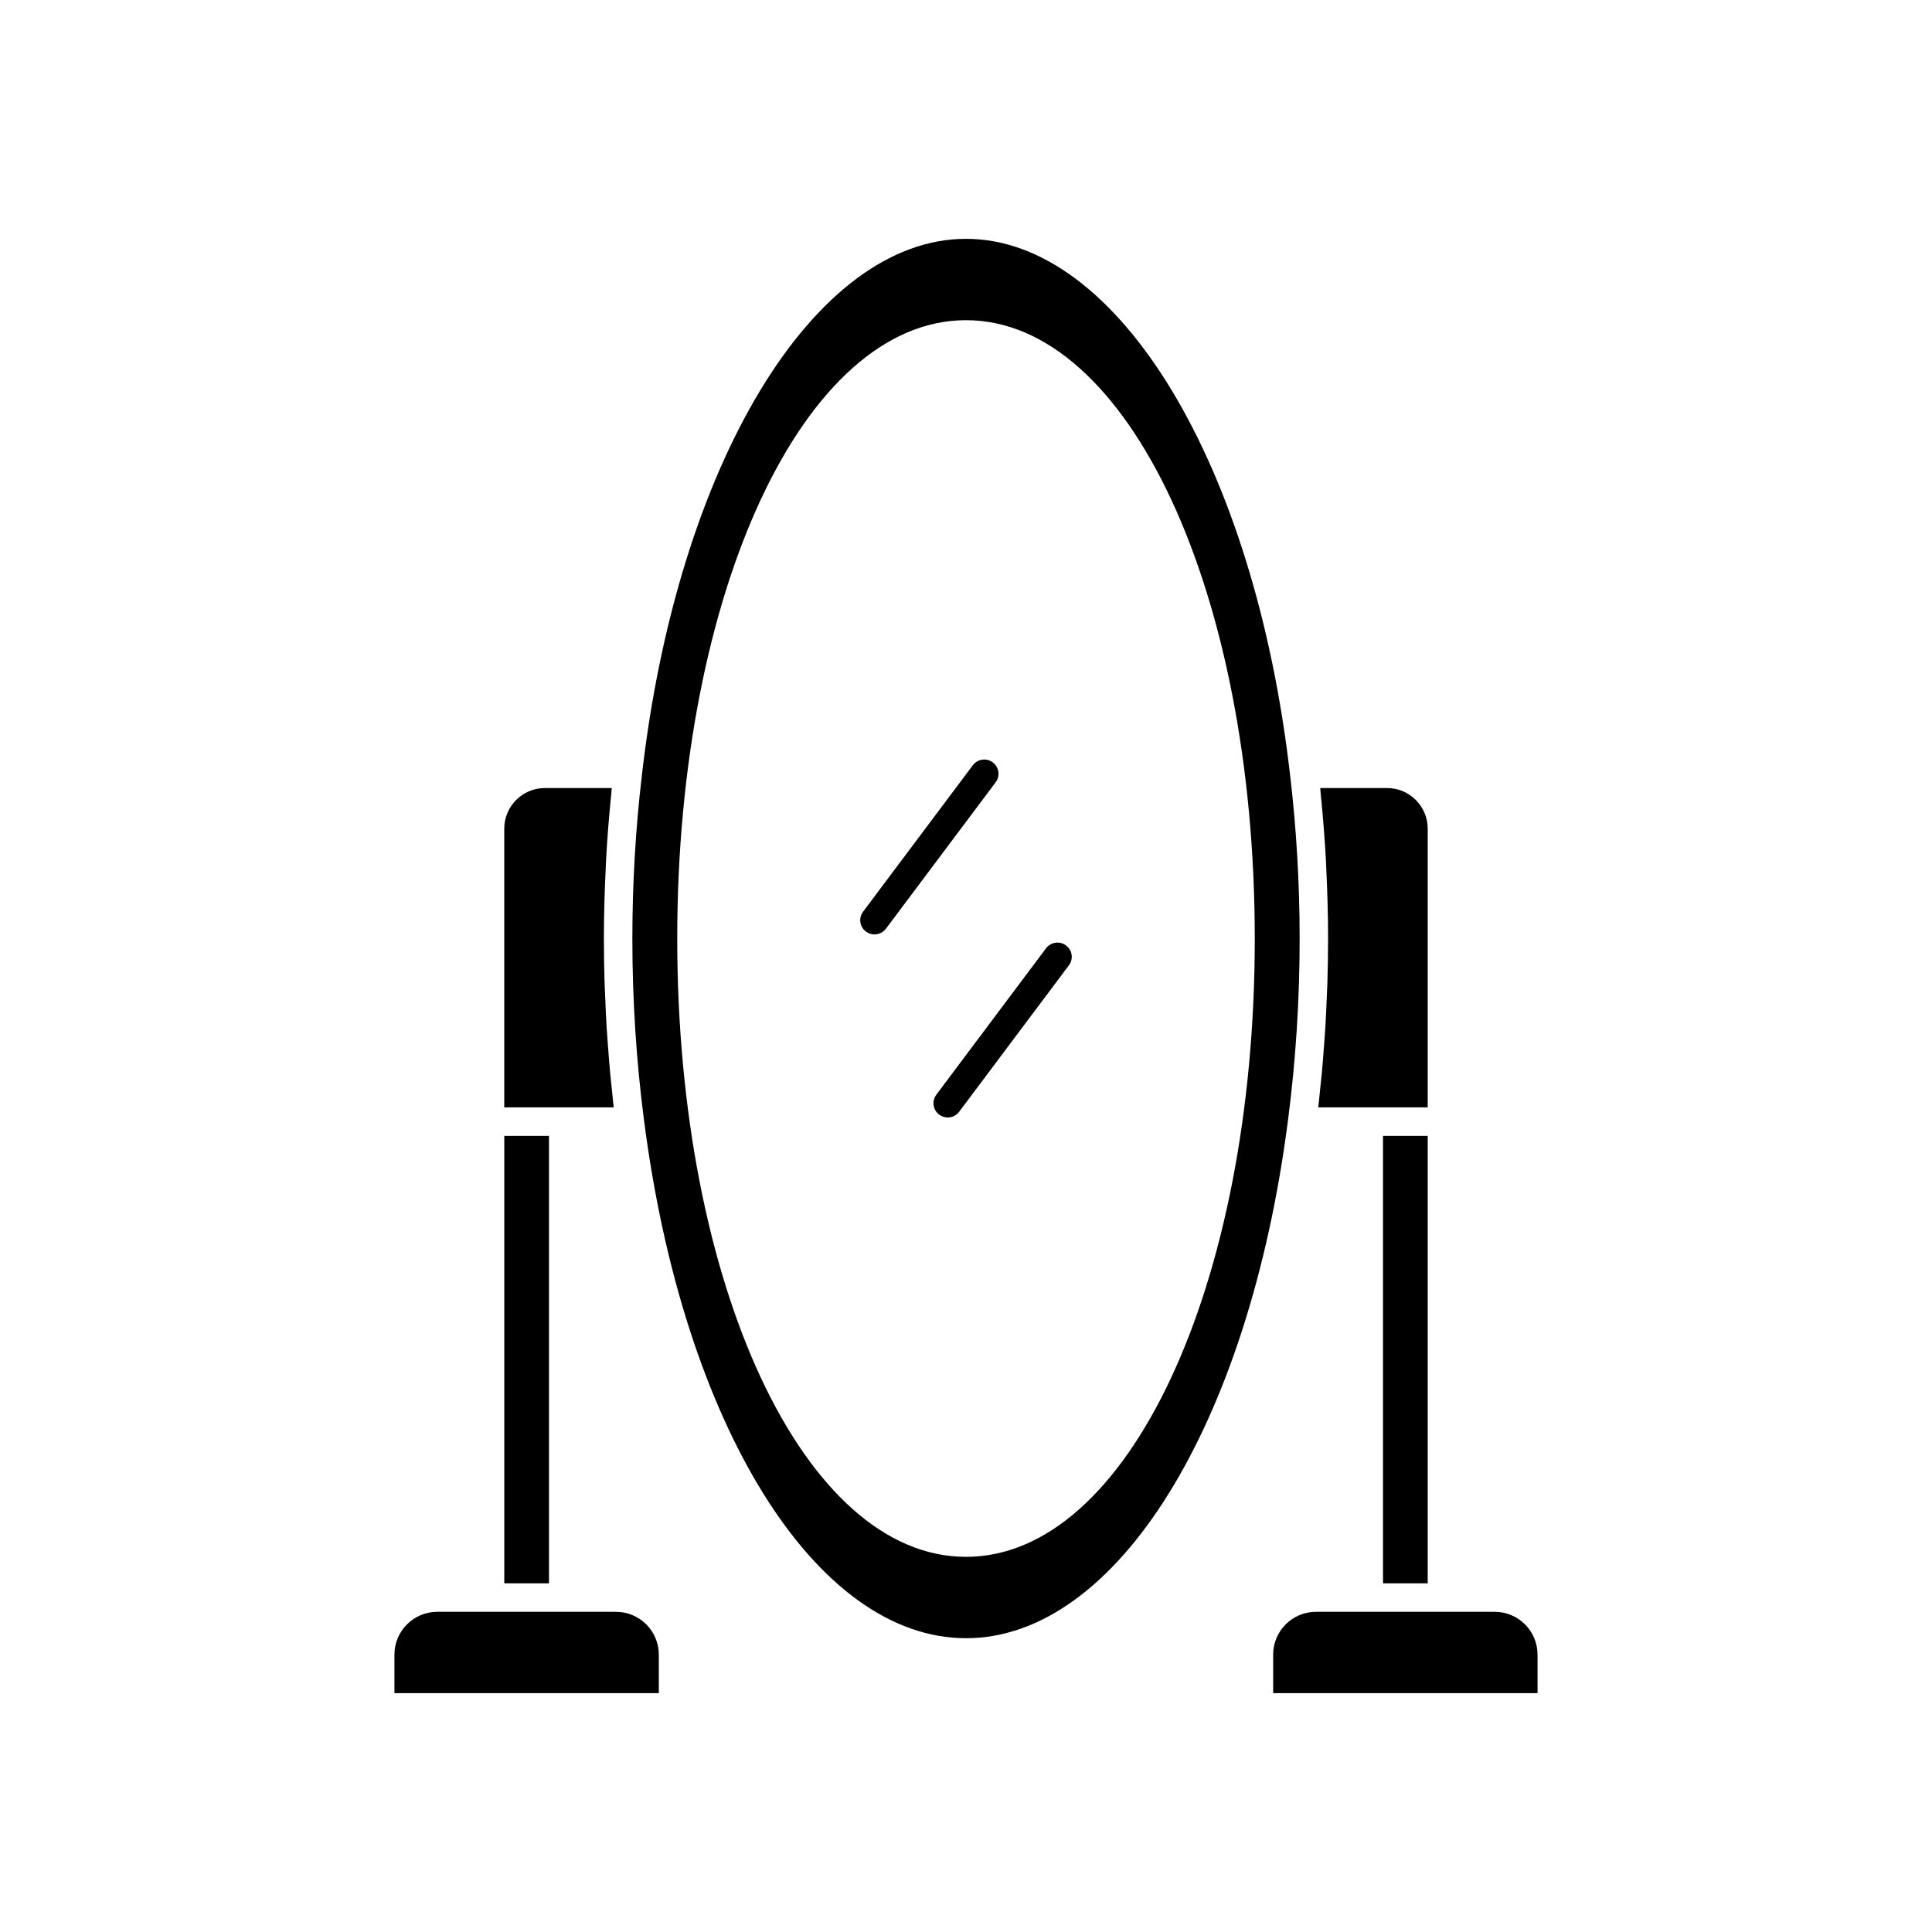
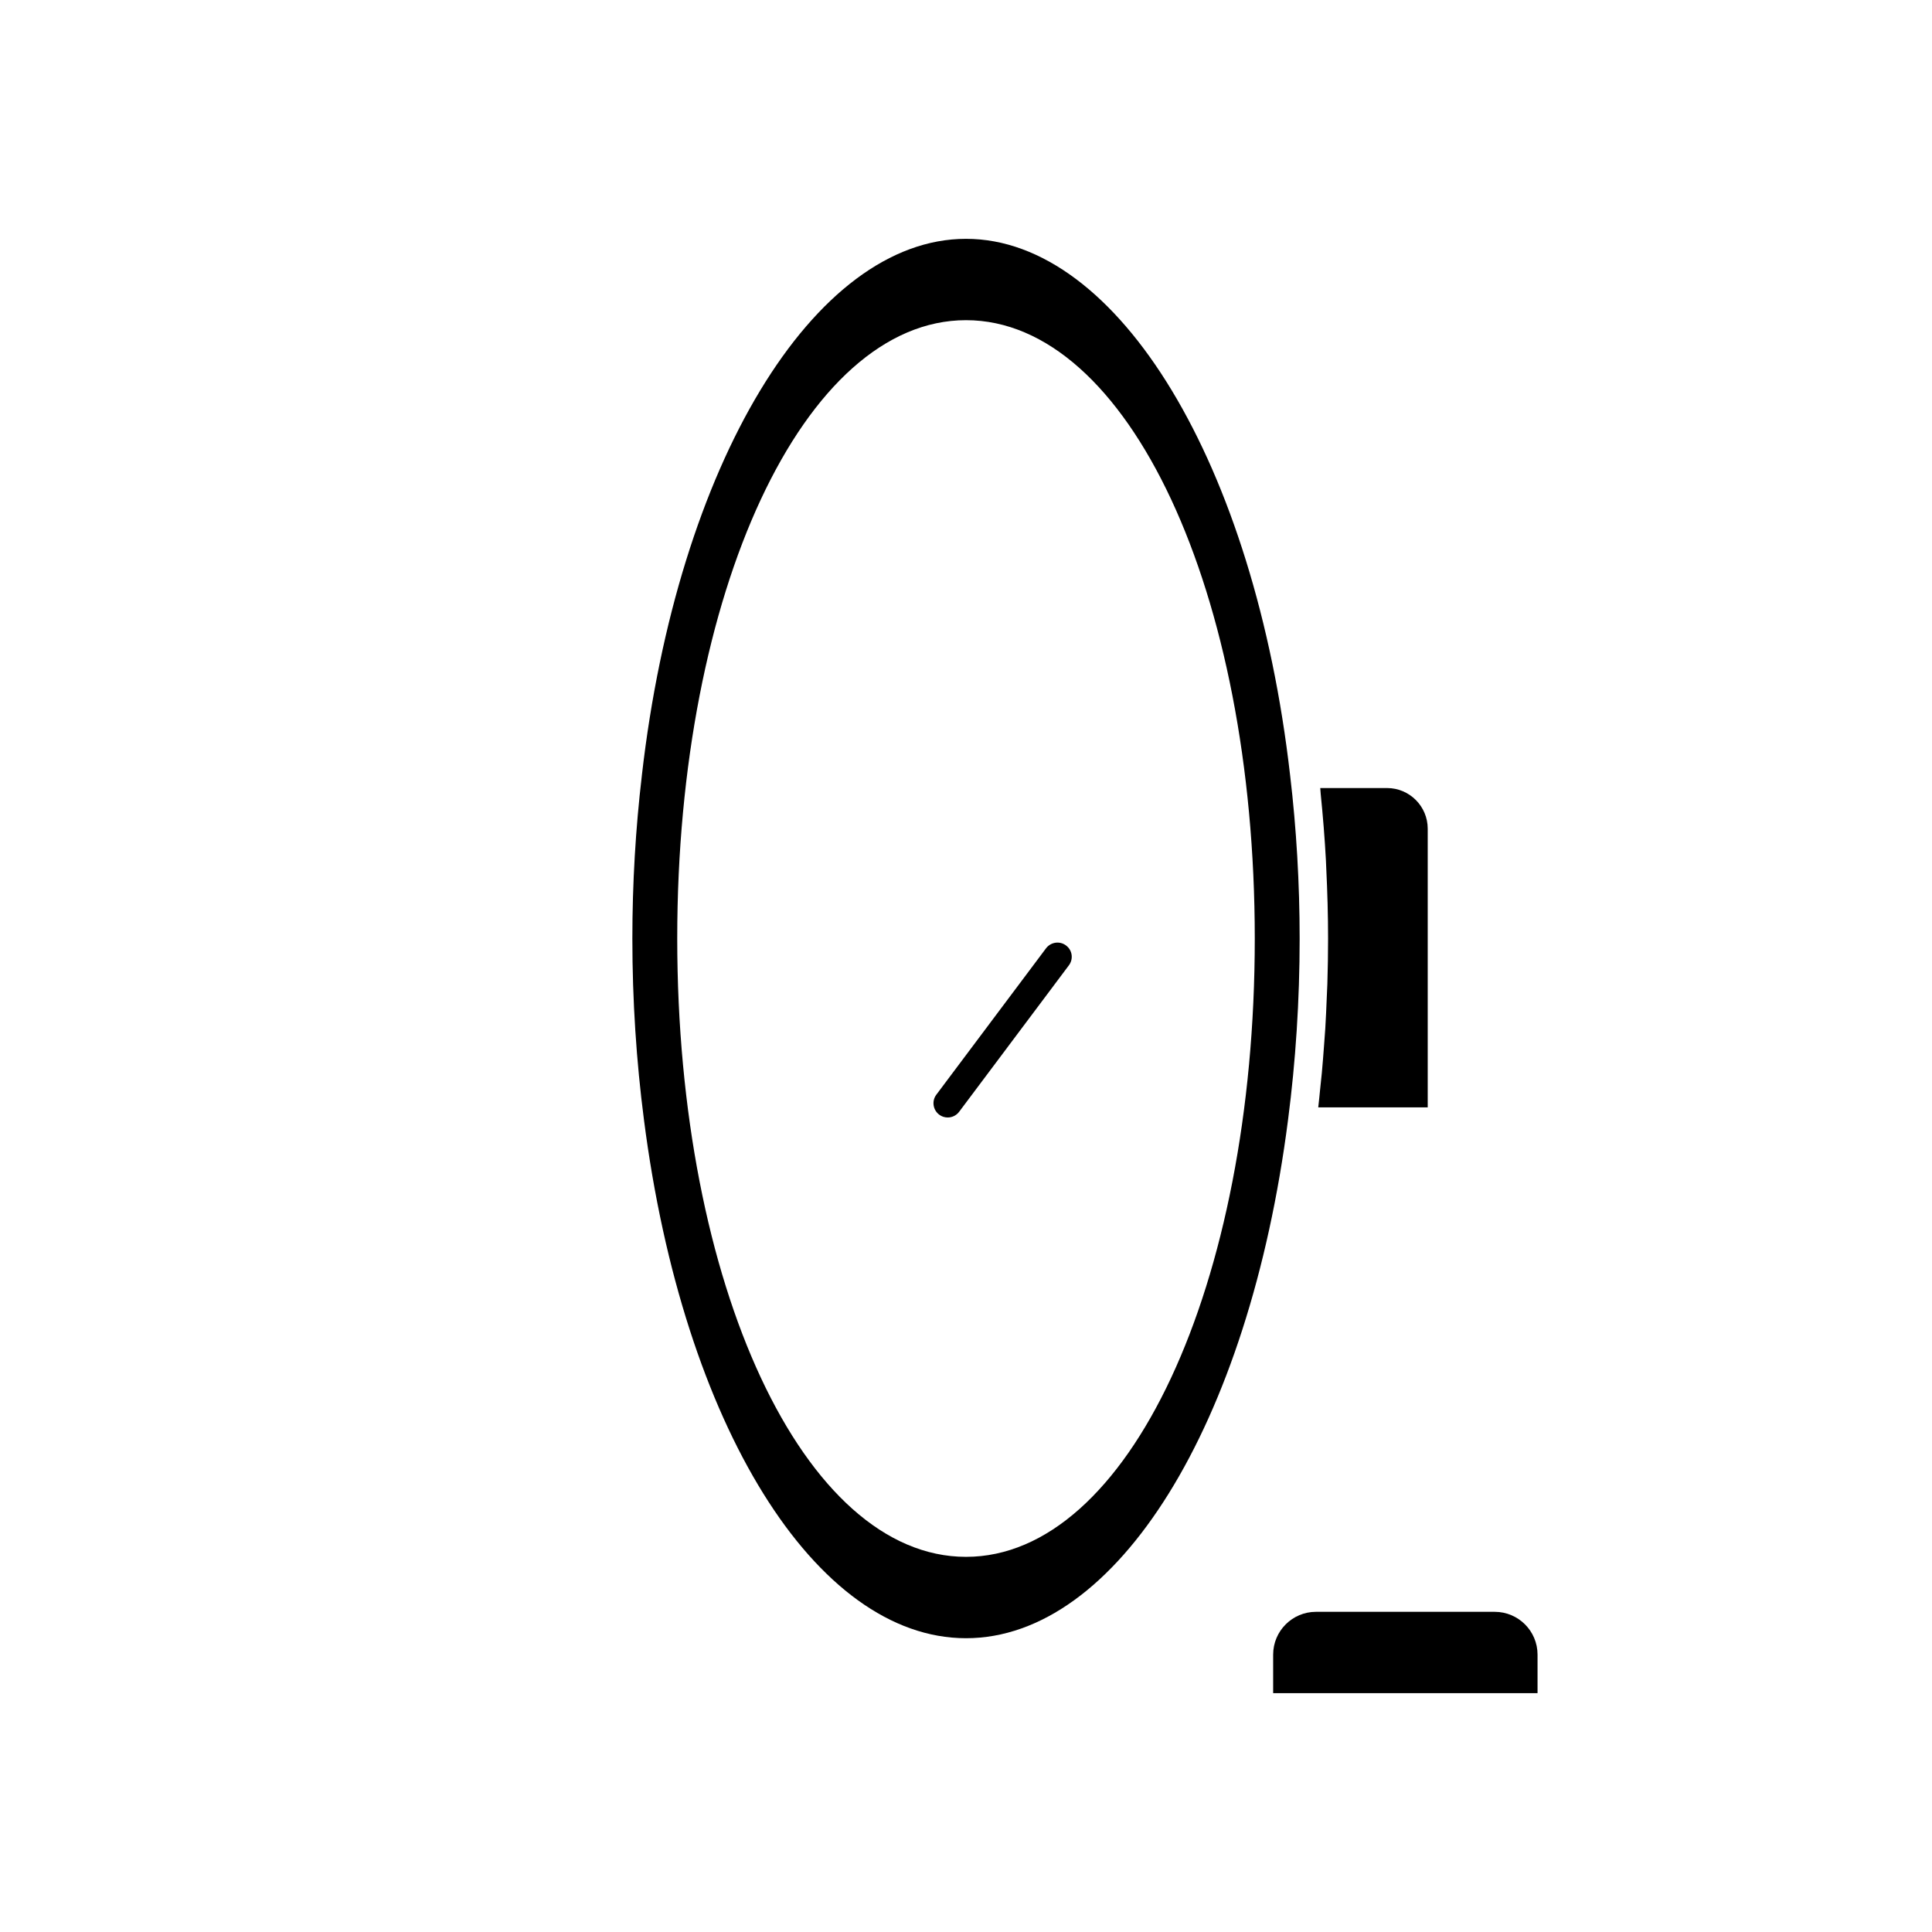
<svg xmlns="http://www.w3.org/2000/svg" fill="#000000" width="800px" height="800px" version="1.1" viewBox="144 144 512 512">
  <g>
    <path d="m421.21 395.31-29.07 38.793c-1.258 1.664-0.906 4.031 0.754 5.289 0.656 0.504 1.461 0.754 2.266 0.754 1.109 0 2.266-0.504 3.023-1.512l29.07-38.793c1.258-1.664 0.957-4.031-0.754-5.289-1.664-1.258-4.031-0.902-5.289 0.758z" />
-     <path d="m407.1 346.04c-1.664-1.258-4.031-0.906-5.289 0.754l-29.07 38.793c-1.258 1.664-0.957 4.031 0.754 5.289 0.656 0.504 1.461 0.754 2.215 0.754 1.16 0 2.316-0.504 3.074-1.512l29.07-38.793c1.262-1.656 0.91-4.023-0.754-5.285z" />
-     <path d="m510.51 445.02h11.848v118.58h-11.848z" />
    <path d="m540.13 571.15h-47.395c-6.25 0-11.336 5.086-11.336 11.336v10.219h70.066v-10.215c0-6.254-5.086-11.34-11.336-11.34z" />
    <path d="m488.42 392.74c0-14.609-0.855-29.172-2.519-43.227-9.422-82.422-45.543-142.22-85.898-142.22s-76.48 59.801-85.902 142.17v0.051c-1.664 14.055-2.519 28.617-2.519 43.227 0 16.375 1.059 32.496 3.074 48.012 10.379 80.914 45.496 137.39 85.348 137.39s74.969-56.477 85.344-137.39c2.016-15.516 3.074-31.637 3.074-48.012zm-88.418 163.84c-42.926 0-76.527-71.945-76.527-163.84-0.004-91.895 33.602-163.89 76.527-163.89s76.527 71.996 76.527 163.89c0 91.891-33.605 163.84-76.527 163.84z" />
-     <path d="m307.26 571.15h-47.395c-6.25 0-11.336 5.086-11.336 11.336v10.219h70.066v-10.215c0-6.254-5.09-11.34-11.336-11.34z" />
-     <path d="m277.64 445.02h11.848v118.58h-11.848z" />
-     <path d="m306.64 437.46c-0.172-1.426-0.293-2.883-0.445-4.32-0.176-1.648-0.359-3.289-0.512-4.949-0.215-2.332-0.391-4.688-0.566-7.043-0.113-1.543-0.242-3.078-0.34-4.633-0.16-2.629-0.273-5.281-0.379-7.93-0.055-1.305-0.129-2.602-0.172-3.91-0.121-3.969-0.188-7.953-0.188-11.949 0-6.25 0.184-12.48 0.484-18.68 0.035-0.699 0.055-1.402 0.09-2.102 0.316-5.91 0.793-11.766 1.379-17.57 0.051-0.508 0.066-1.027 0.121-1.535h-17.707c-5.945 0-10.773 4.832-10.773 10.777v73.844z" />
    <path d="m522.36 437.46v-73.844c0-5.945-4.832-10.777-10.773-10.777h-17.707c0.055 0.516 0.07 1.047 0.121 1.566 0.586 5.793 1.059 11.637 1.379 17.539 0.039 0.699 0.059 1.402 0.09 2.106 0.301 6.199 0.484 12.426 0.484 18.676 0 4.012-0.07 8.004-0.188 11.977-0.039 1.223-0.109 2.434-0.16 3.656-0.109 2.758-0.227 5.512-0.395 8.242-0.086 1.418-0.207 2.824-0.309 4.238-0.184 2.504-0.371 5.004-0.602 7.484-0.145 1.527-0.312 3.039-0.473 4.555-0.16 1.527-0.293 3.07-0.477 4.582z" />
  </g>
</svg>